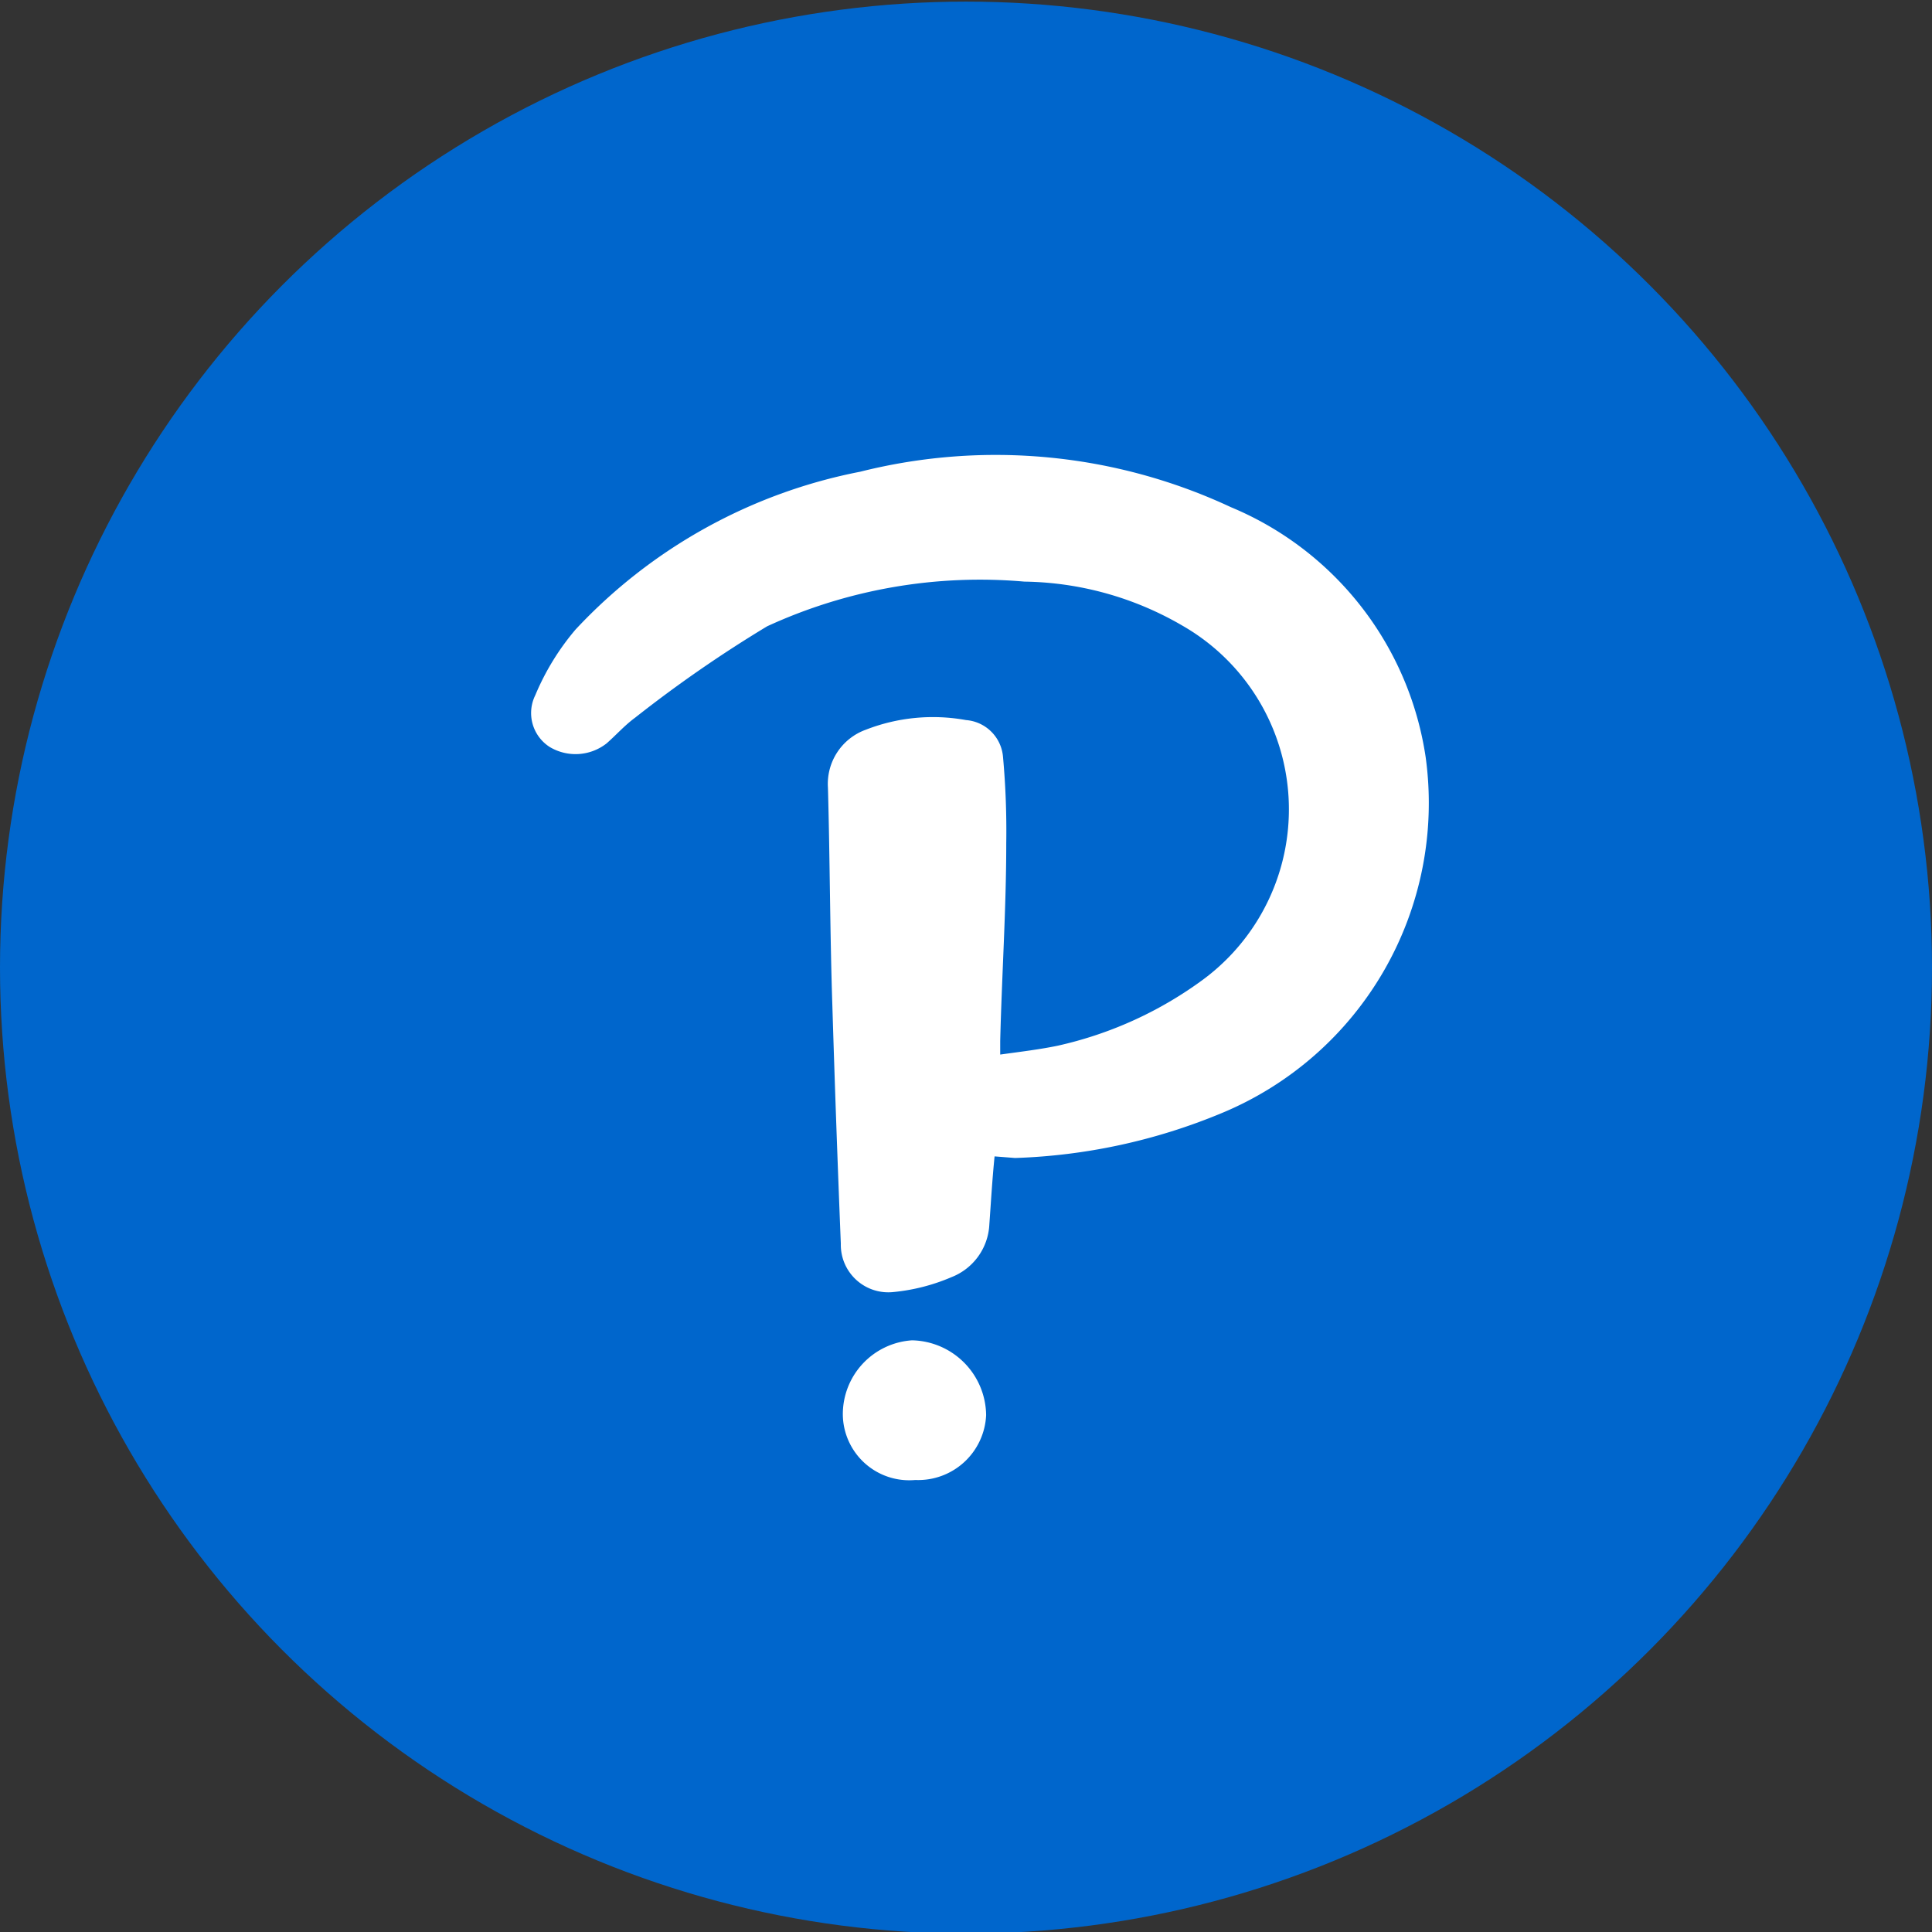
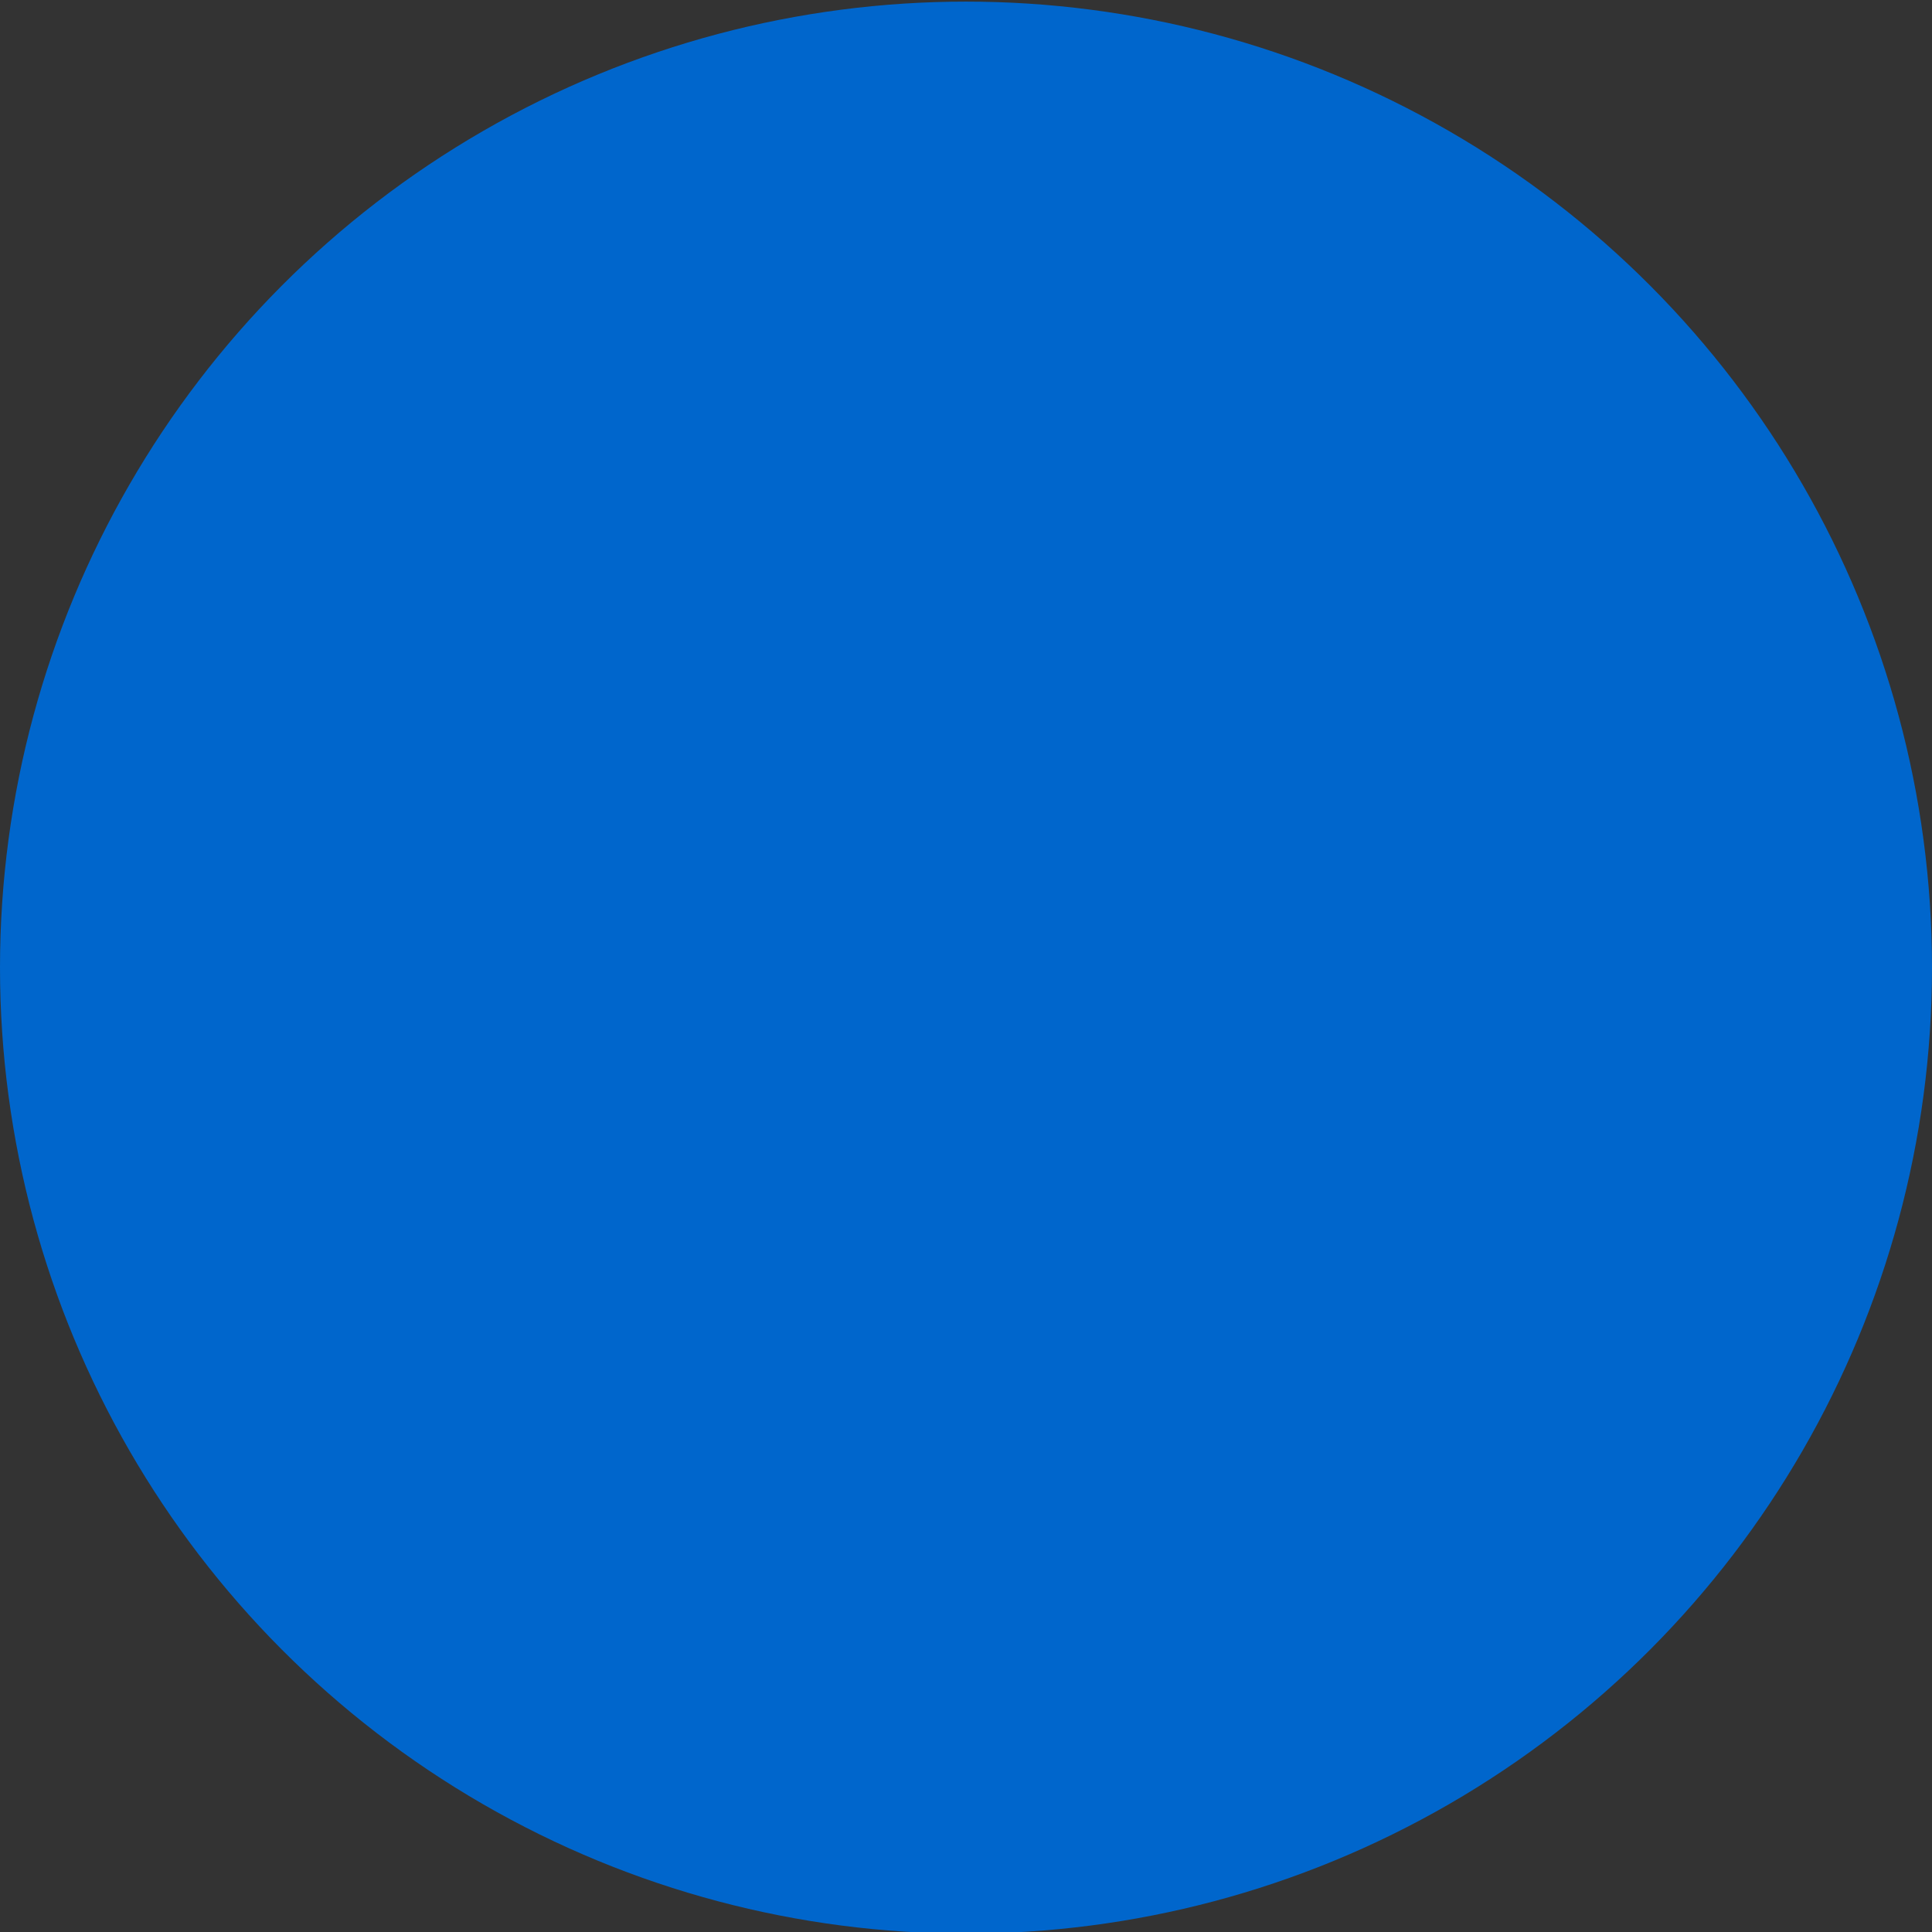
<svg xmlns="http://www.w3.org/2000/svg" id="Layer_1" data-name="Layer 1" width="48" height="48" viewBox="0 0 48 48">
  <rect x="0" y="0" width="48" height="48" fill="#333333" stroke="none" />
  <defs>
    <style>.cls-1{fill:#06c;}.cls-2{fill:#fff;}</style>
  </defs>
  <title>48px_sourcefile_20170718_multi</title>
  <circle class="cls-1" cx="24" cy="24.04" r="24" />
-   <path class="cls-2" d="M24.71,28.73c-.06.6-.09,1.14-.13,1.69a1.48,1.48,0,0,1-.94,1.31,4.83,4.83,0,0,1-1.44.37,1.18,1.18,0,0,1-1.31-1.2c-.08-2-.15-3.94-.21-5.91-.06-1.8-.06-3.62-.11-5.42a1.43,1.43,0,0,1,.94-1.44A4.59,4.59,0,0,1,24,17.89a1,1,0,0,1,.92.92A20.34,20.34,0,0,1,25,20.95c0,1.63-.11,3.28-.15,4.91,0,.07,0,.17,0,.34.51-.07,1-.13,1.43-.22a9.62,9.62,0,0,0,3.62-1.65,5.26,5.26,0,0,0-.53-8.79,8,8,0,0,0-3.92-1.09,12.65,12.65,0,0,0-6.39,1.11,32,32,0,0,0-3.28,2.27c-.26.19-.47.43-.71.64a1.25,1.25,0,0,1-1.41.09,1,1,0,0,1-.36-1.29,6.22,6.22,0,0,1,1-1.63,13.09,13.09,0,0,1,7.07-3.92,13.8,13.8,0,0,1,9.21.88,8,8,0,0,1,4.84,6.21,8.34,8.34,0,0,1-5.08,8.85,14.57,14.57,0,0,1-5.12,1.11Z" />
-   <path class="cls-2" d="M22.74,36.77a1.65,1.65,0,0,1-1.8-1.61,1.84,1.84,0,0,1,1.72-1.86,1.88,1.88,0,0,1,1.84,1.86A1.69,1.69,0,0,1,22.74,36.77Z" />
</svg>